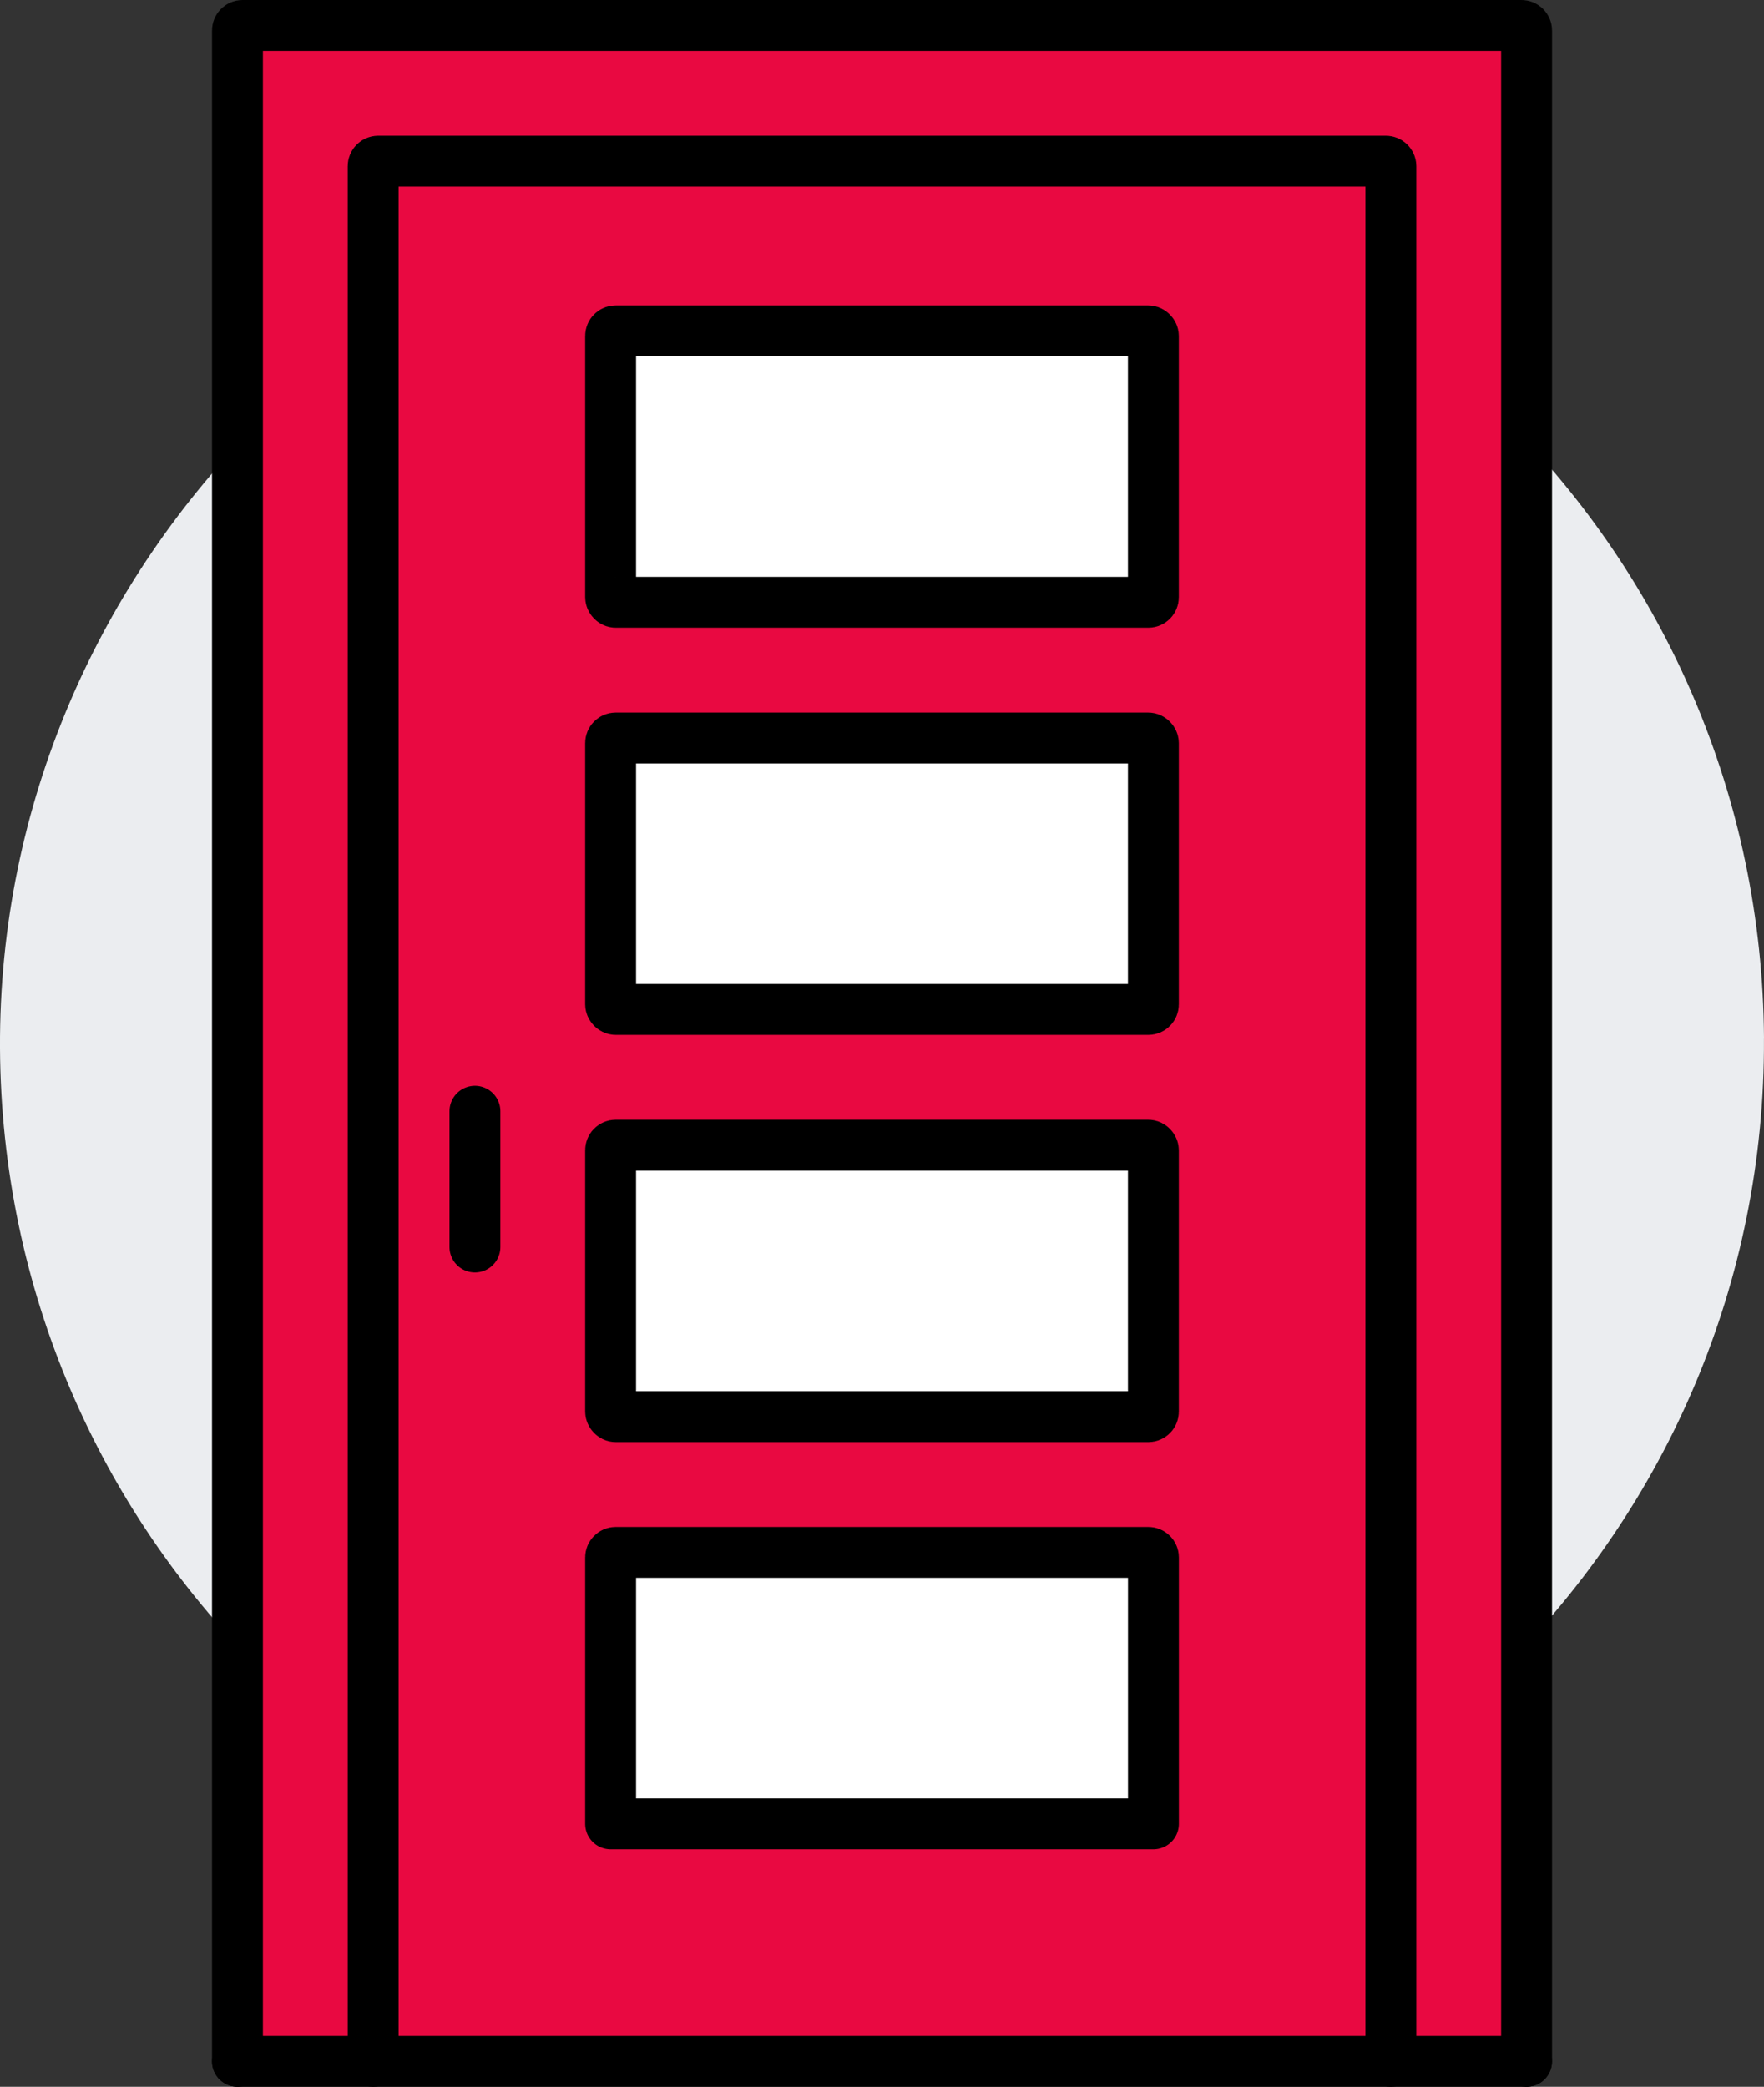
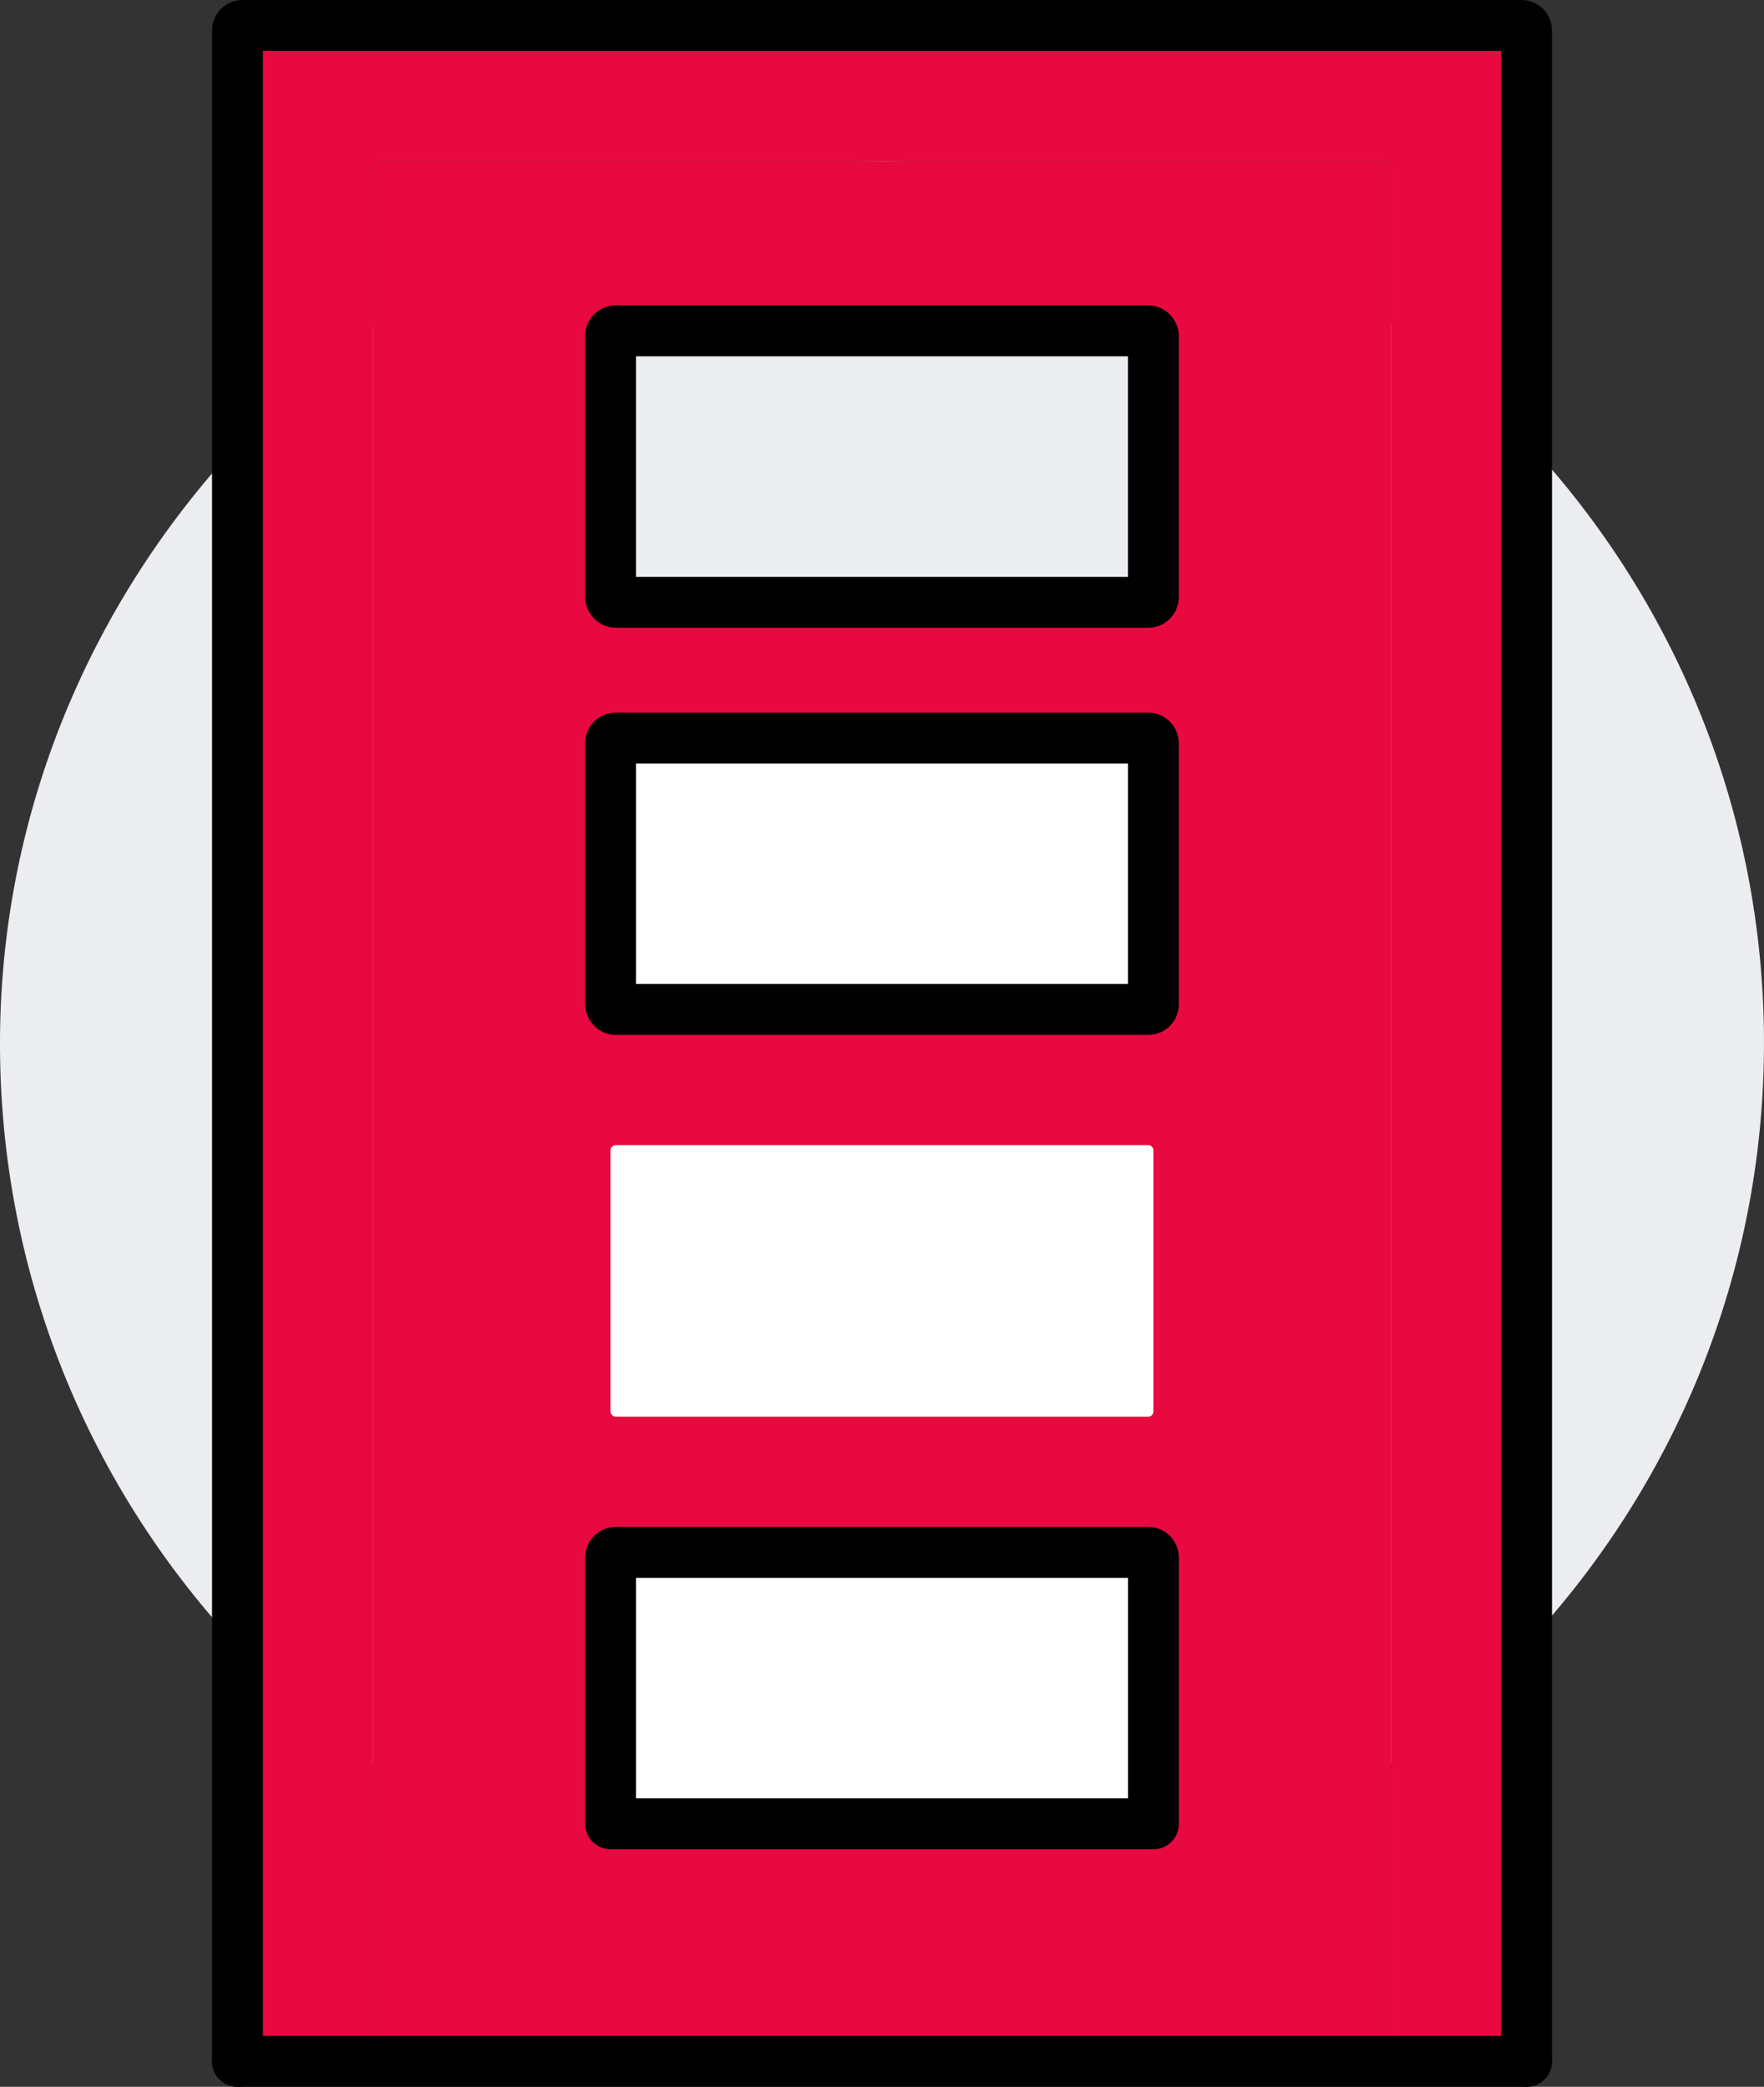
<svg xmlns="http://www.w3.org/2000/svg" id="Layer_2" viewBox="0 0 416 492">
  <rect x="0" y="0" width="416" height="492" fill="#333333" stroke="none" />
  <defs>
    <style>.cls-1{fill:none;stroke:#000;stroke-linecap:round;stroke-linejoin:round;stroke-width:12px;}.cls-2{fill:#e90941;}.cls-3{fill:#ebedf0;}.cls-4{fill:#fff;}</style>
  </defs>
  <g id="Icons">
    <path class="cls-3" d="M416,244.82c-.63-113.94-92.88-206.19-206.82-206.82S-.64,131.84,0,247.18c.63,113.94,92.88,206.19,206.82,206.82,115.34.64,209.81-93.83,209.17-209.17Z" />
    <path class="cls-4" d="M272,367.19v62.81h-128v-62.81c0-.65.53-1.19,1.19-1.19h125.63c.65,0,1.19.53,1.19,1.19Z" />
    <rect class="cls-4" x="144" y="270" width="128" height="64" rx="1.19" ry="1.19" />
    <rect class="cls-4" x="144" y="174" width="128" height="64" rx="1.19" ry="1.19" />
-     <rect class="cls-4" x="144" y="78" width="128" height="64" rx="1.19" ry="1.19" />
    <path class="cls-2" d="M88,486V39.19c0-.65.53-1.19,1.19-1.19h237.63c.65,0,1.19.53,1.19,1.19v446.81H88ZM272,430v-62.81c0-.65-.53-1.19-1.19-1.19h-125.63c-.65,0-1.19.53-1.19,1.19v62.81h128ZM272,332.81v-61.63c0-.65-.53-1.19-1.19-1.19h-125.63c-.65,0-1.19.53-1.19,1.19v61.63c0,.65.53,1.19,1.19,1.19h125.63c.65,0,1.19-.53,1.19-1.19ZM272,236.81v-61.63c0-.65-.53-1.19-1.19-1.19h-125.63c-.65,0-1.19.53-1.19,1.19v61.63c0,.65.53,1.19,1.19,1.19h125.63c.65,0,1.19-.53,1.19-1.19ZM272,140.81v-61.63c0-.65-.53-1.19-1.19-1.19h-125.63c-.65,0-1.19.53-1.19,1.19v61.63c0,.65.53,1.19,1.19,1.19h125.63c.65,0,1.19-.53,1.19-1.19Z" />
    <path class="cls-2" d="M360,7.19v478.81h-32V39.19c0-.65-.53-1.19-1.19-1.19H89.19c-.65,0-1.19.53-1.19,1.19v446.81h-32V7.19c0-.65.53-1.19,1.19-1.19h301.63c.65,0,1.19.53,1.19,1.19Z" />
    <path class="cls-1" d="M56,486V7.19c0-.65.53-1.19,1.19-1.19h301.63c.65,0,1.19.53,1.19,1.19v478.81" />
-     <path class="cls-1" d="M88,486V39.19c0-.65.53-1.19,1.19-1.19h237.63c.65,0,1.19.53,1.19,1.19v446.81" />
    <polyline class="cls-1" points="56 486 88 486 328 486 360 486" />
    <rect class="cls-1" x="144" y="78" width="128" height="64" rx="1.19" ry="1.19" />
    <rect class="cls-1" x="144" y="174" width="128" height="64" rx="1.19" ry="1.19" />
-     <rect class="cls-1" x="144" y="270" width="128" height="64" rx="1.19" ry="1.19" />
    <path class="cls-1" d="M272,430h-128v-62.81c0-.65.53-1.19,1.19-1.19h125.63c.65,0,1.19.53,1.19,1.19v62.81Z" />
-     <line class="cls-1" x1="112" y1="262" x2="112" y2="294" />
  </g>
</svg>